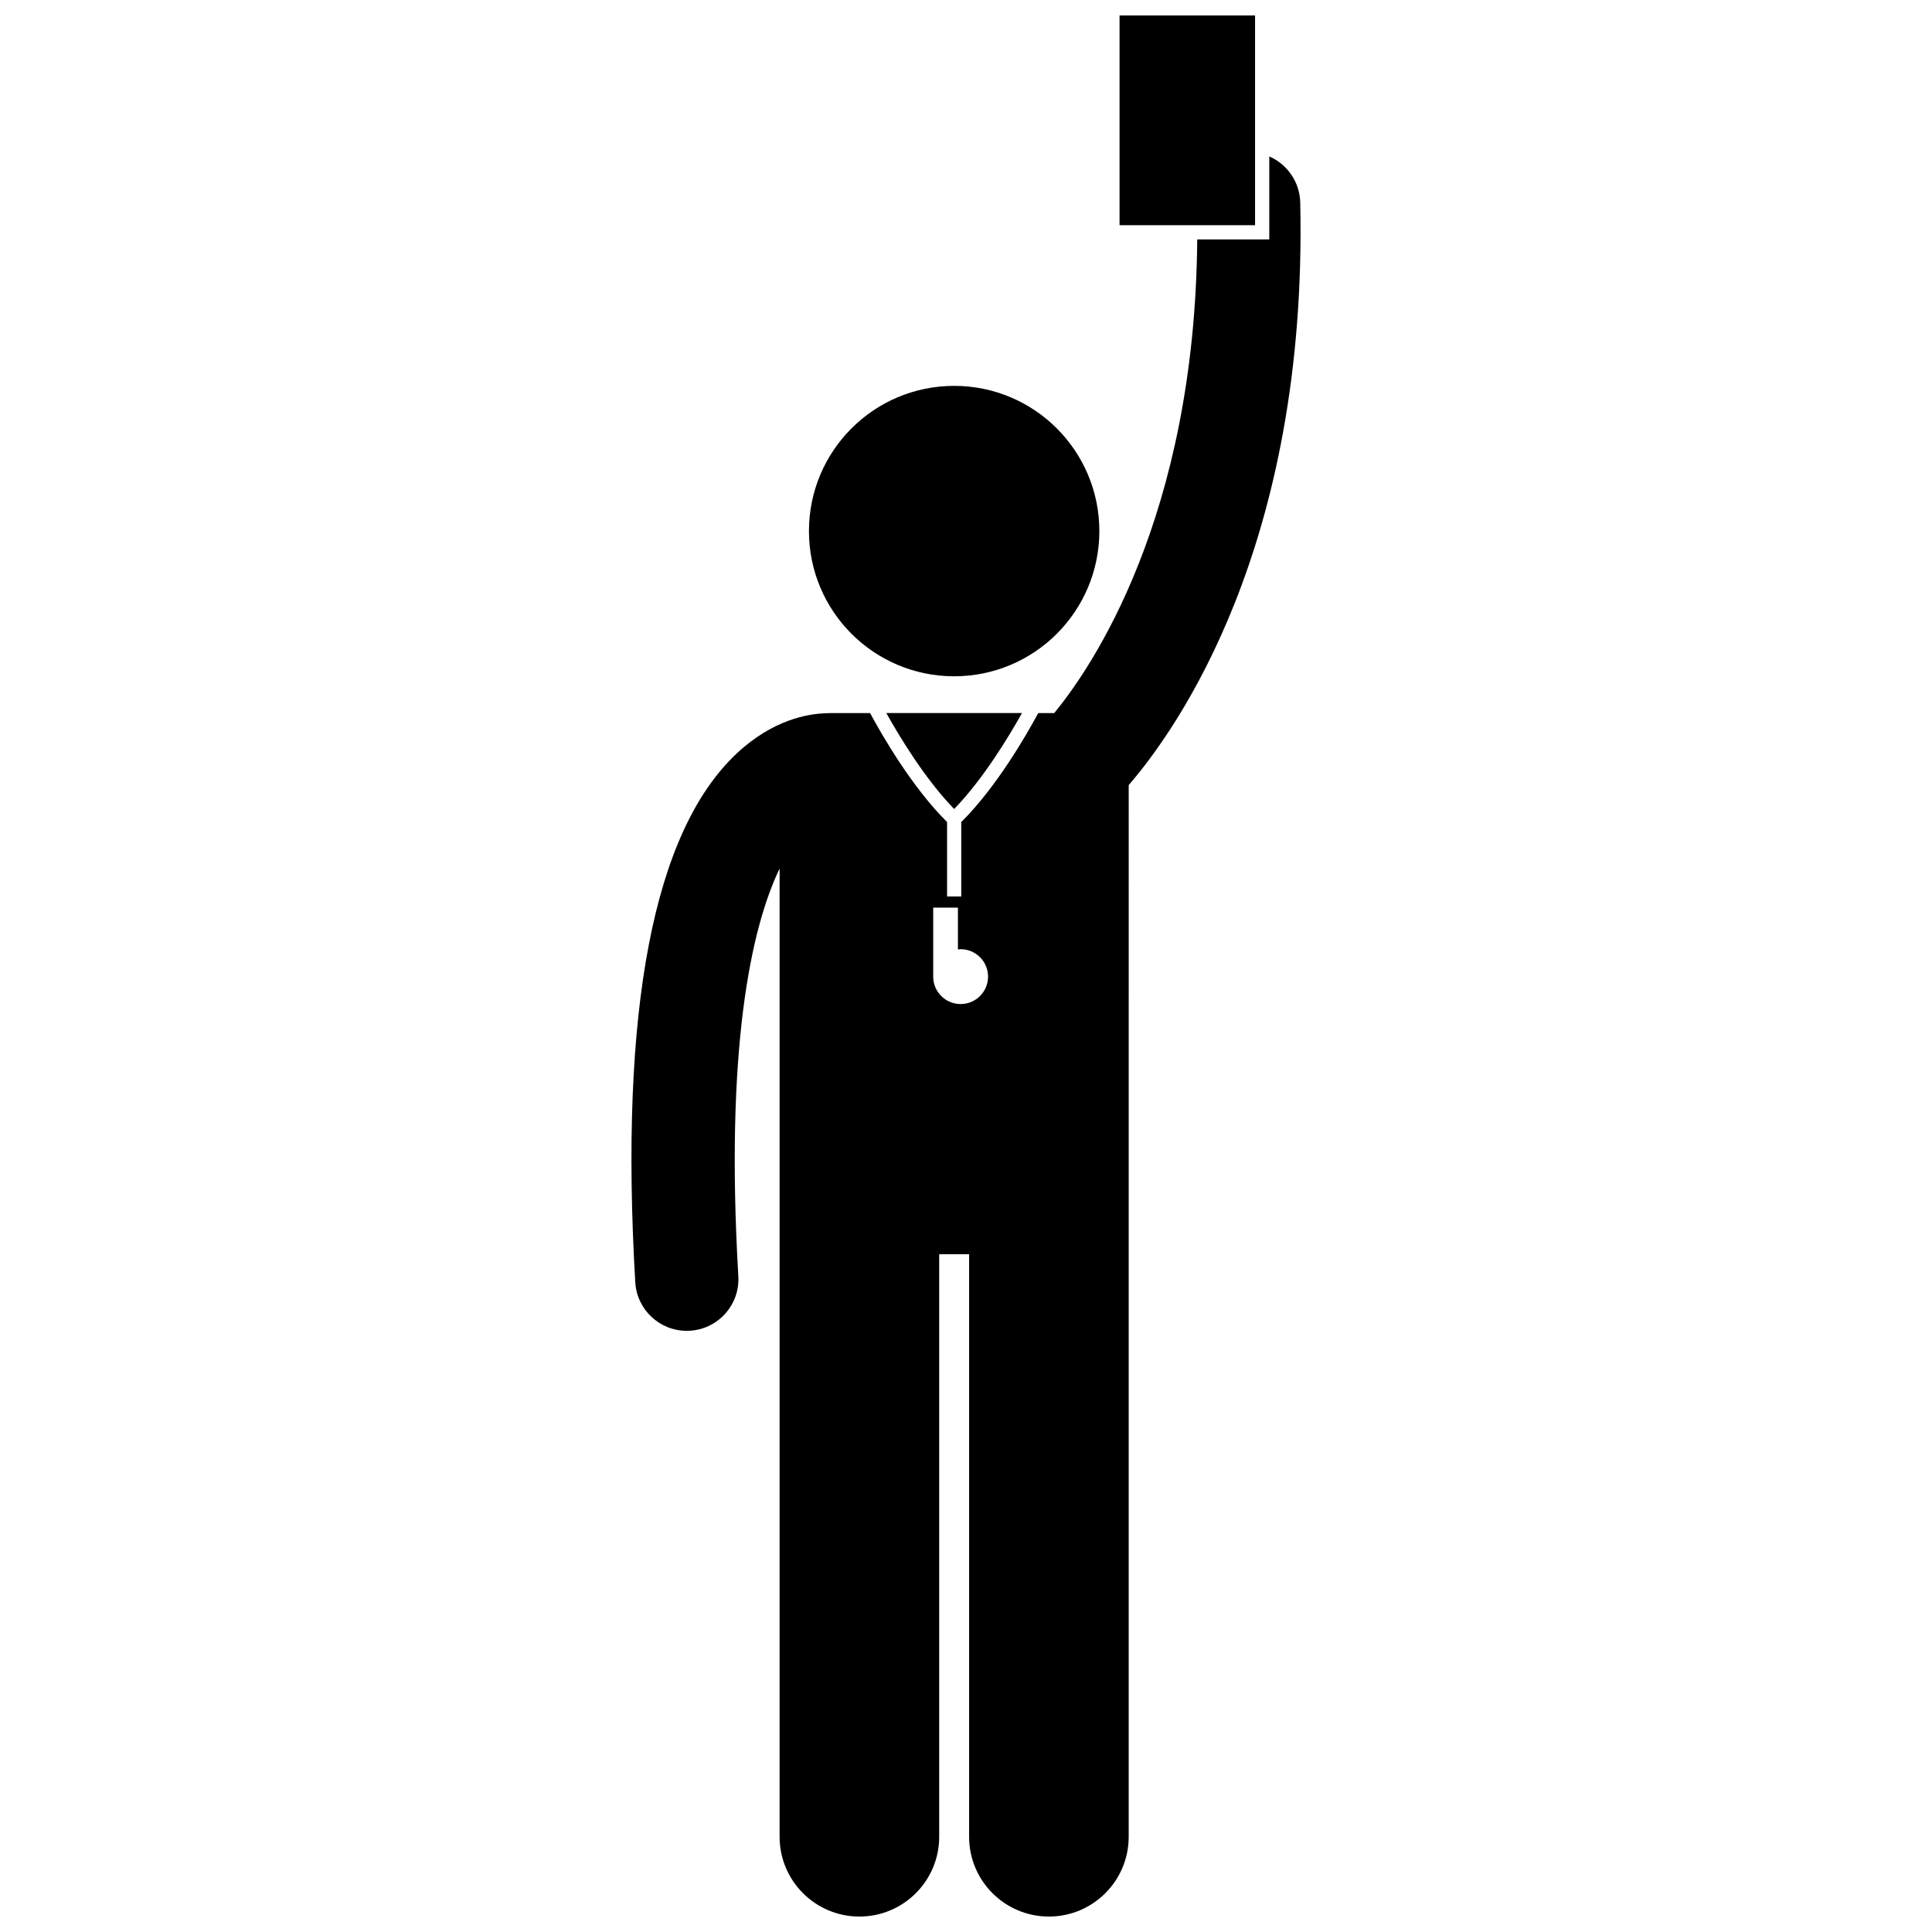
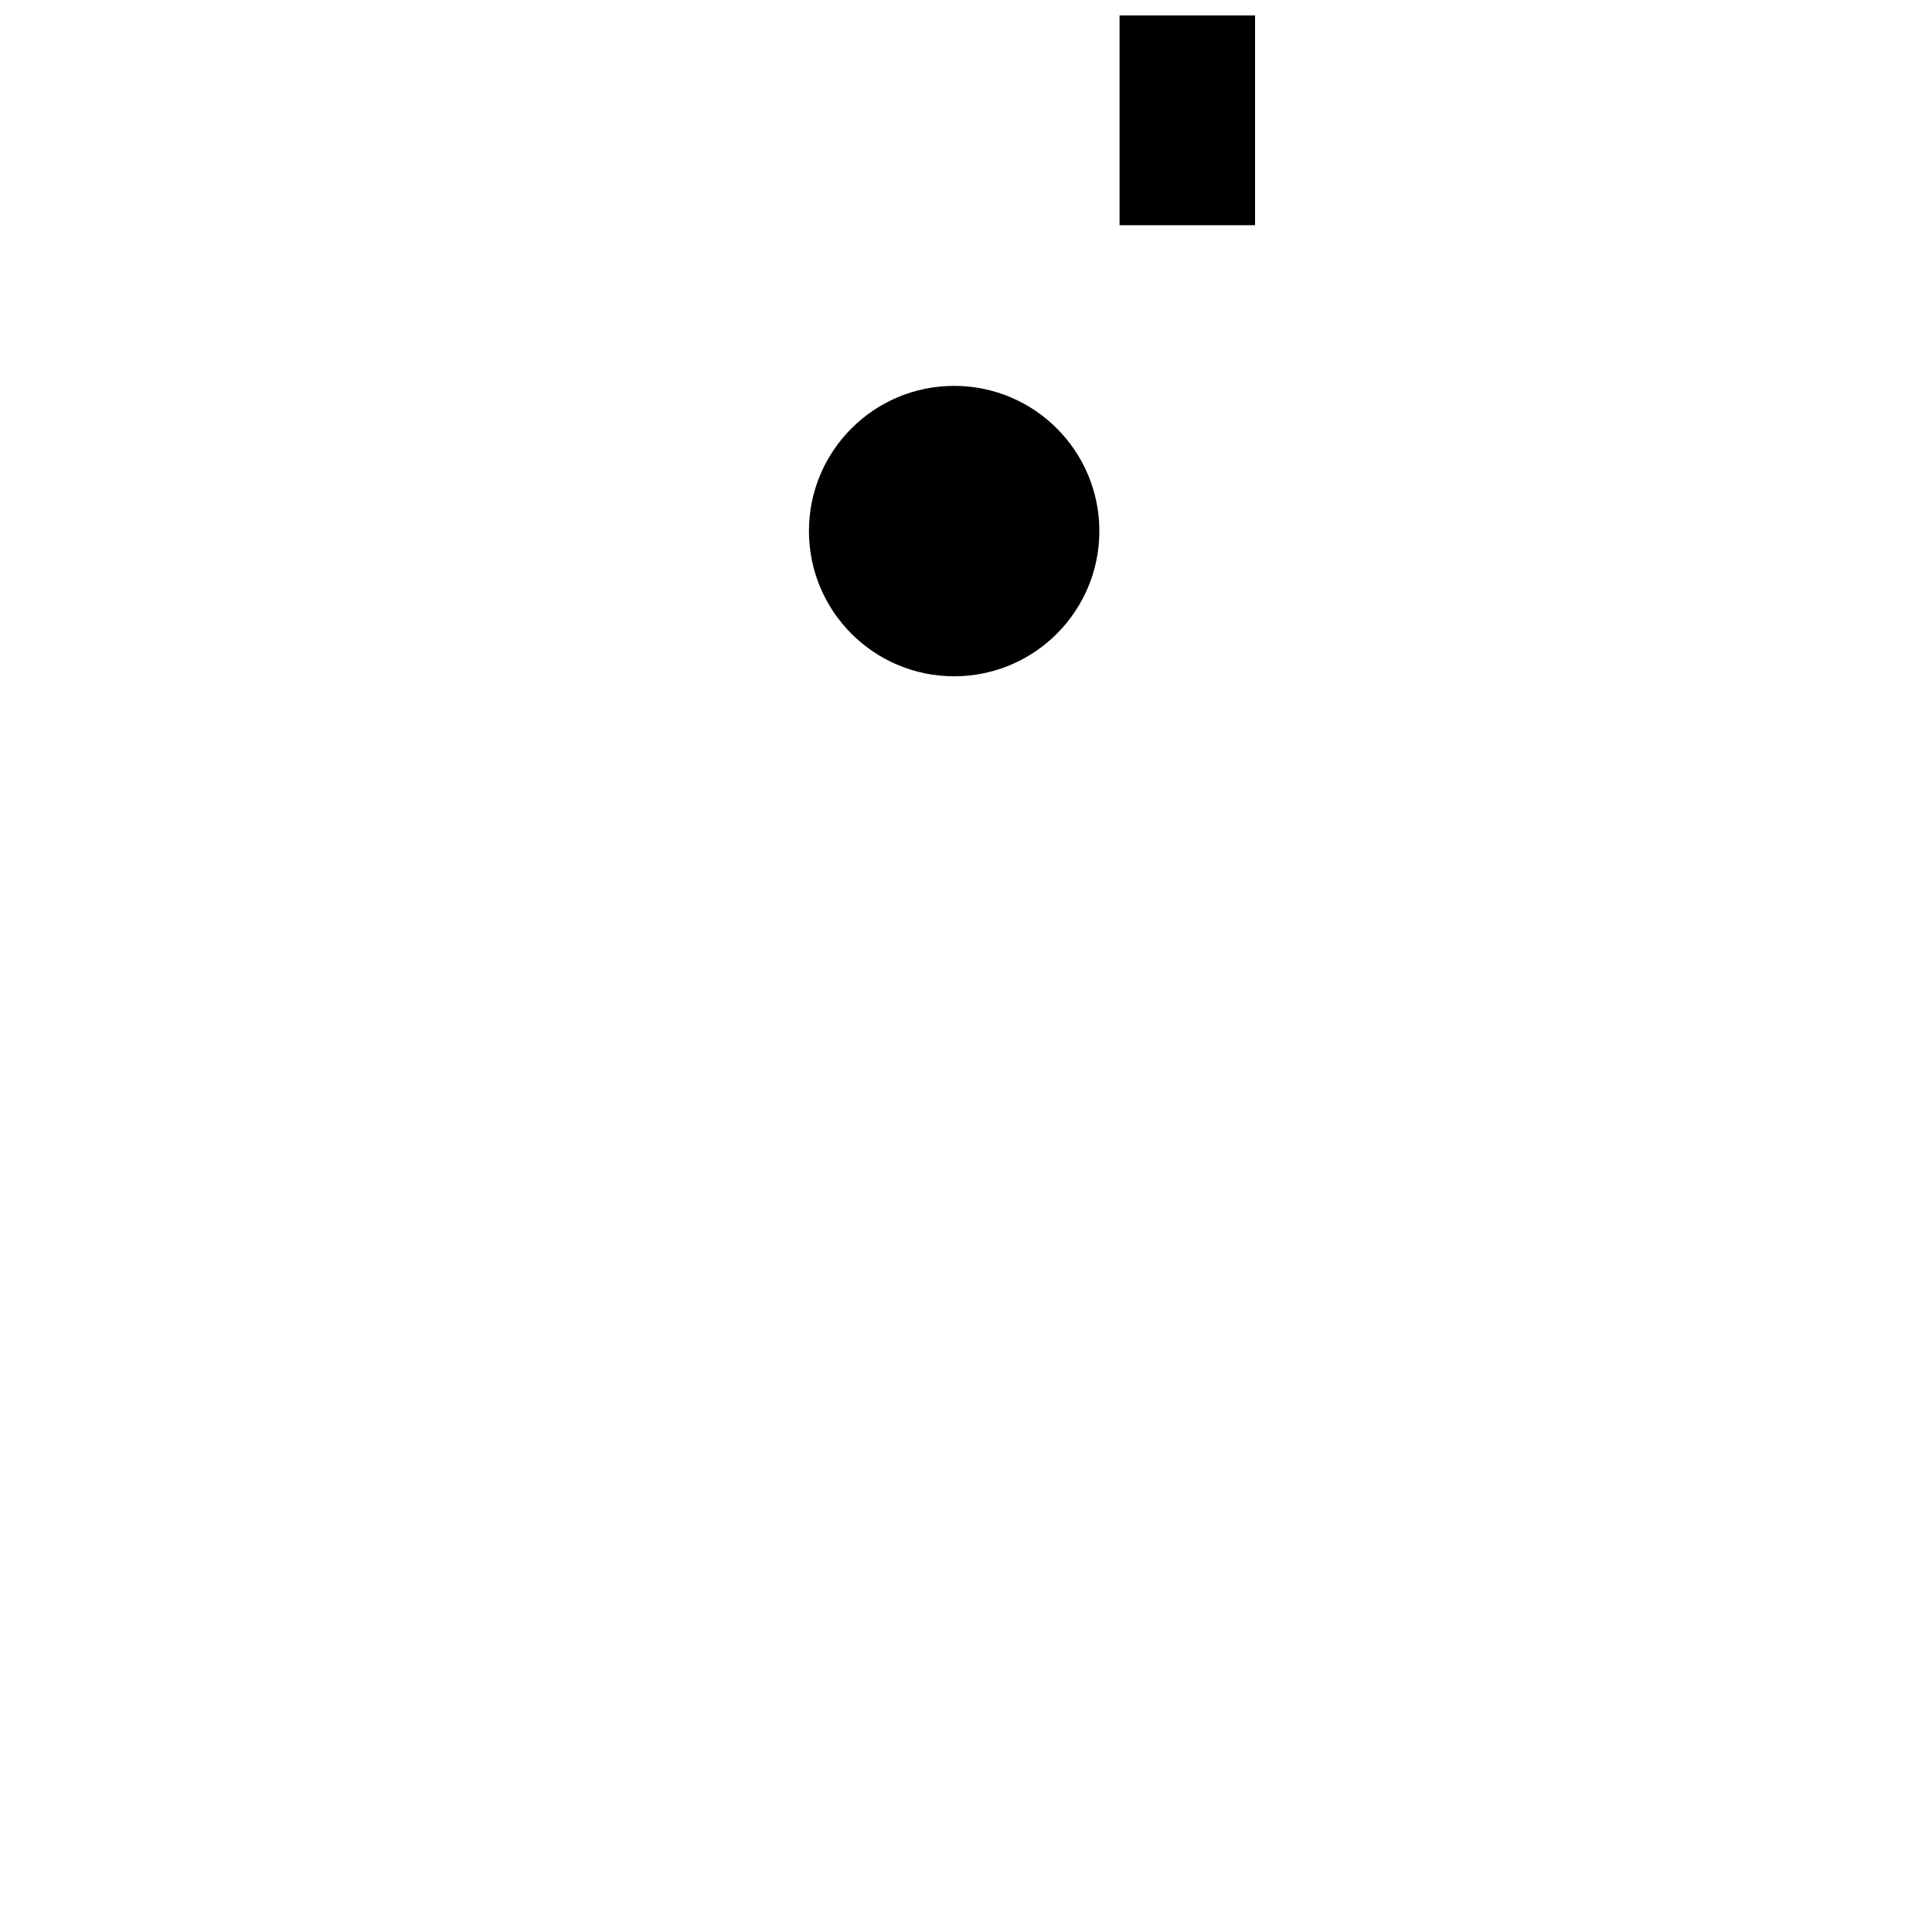
<svg xmlns="http://www.w3.org/2000/svg" width="800px" height="800px" version="1.1" viewBox="144 144 512 512">
  <defs>
    <clipPath id="b">
-       <path d="m311 185h178v466.9h-178z" />
-     </clipPath>
+       </clipPath>
    <clipPath id="a">
      <path d="m440 148.09h37v55.906h-37z" />
    </clipPath>
  </defs>
  <g clip-path="url(#b)">
-     <path d="m312.35 483.8c0.426 7.273 6.453 12.883 13.645 12.883 0.27 0 0.539-0.008 0.812-0.023 7.543-0.441 13.301-6.914 12.859-14.457-3.516-60.098 3.293-92.133 10.938-108.03v256.59c0 11.68 9.469 21.145 21.145 21.145 11.676 0 21.148-9.461 21.148-21.145v-154.39h7.926v154.39c0 11.68 9.469 21.145 21.145 21.145 11.676 0 21.148-9.461 21.148-21.145l0.004-278.71c12.523-14.473 47.465-63.191 45.457-154.37-0.121-5.5-3.477-10.164-8.203-12.23v21.992h-19.094c-0.59 73.68-28.133 113.66-37.898 125.53h-4.234c-3.133 5.816-11.082 19.641-20.402 28.875v19.738h-3.762v-19.738c-9.324-9.238-17.27-23.062-20.402-28.875h-10.754c-0.289 0-0.57 0.027-0.852 0.043-4.82 0.117-14.18 1.68-23.762 10.68-22.051 20.715-31.086 67.855-26.863 140.11zm78.957-99.266h6.555v11.082c0.238-0.023 0.469-0.07 0.715-0.07 4.016 0 7.269 3.254 7.269 7.269s-3.254 7.269-7.269 7.269-7.269-3.254-7.269-7.269z" />
-   </g>
-   <path d="m414.84 332.96h-35.961c3.438 6.16 10.262 17.496 17.98 25.434 7.719-7.938 14.543-19.273 17.98-25.434z" />
+     </g>
  <path d="m435.34 284.74c0 21.254-17.23 38.484-38.48 38.484-21.254 0-38.48-17.23-38.48-38.484 0-21.25 17.227-38.48 38.48-38.48 21.25 0 38.48 17.23 38.48 38.48" />
  <g clip-path="url(#a)">
    <path d="m440.69 148.09h35.914v55.582h-35.914z" />
  </g>
</svg>